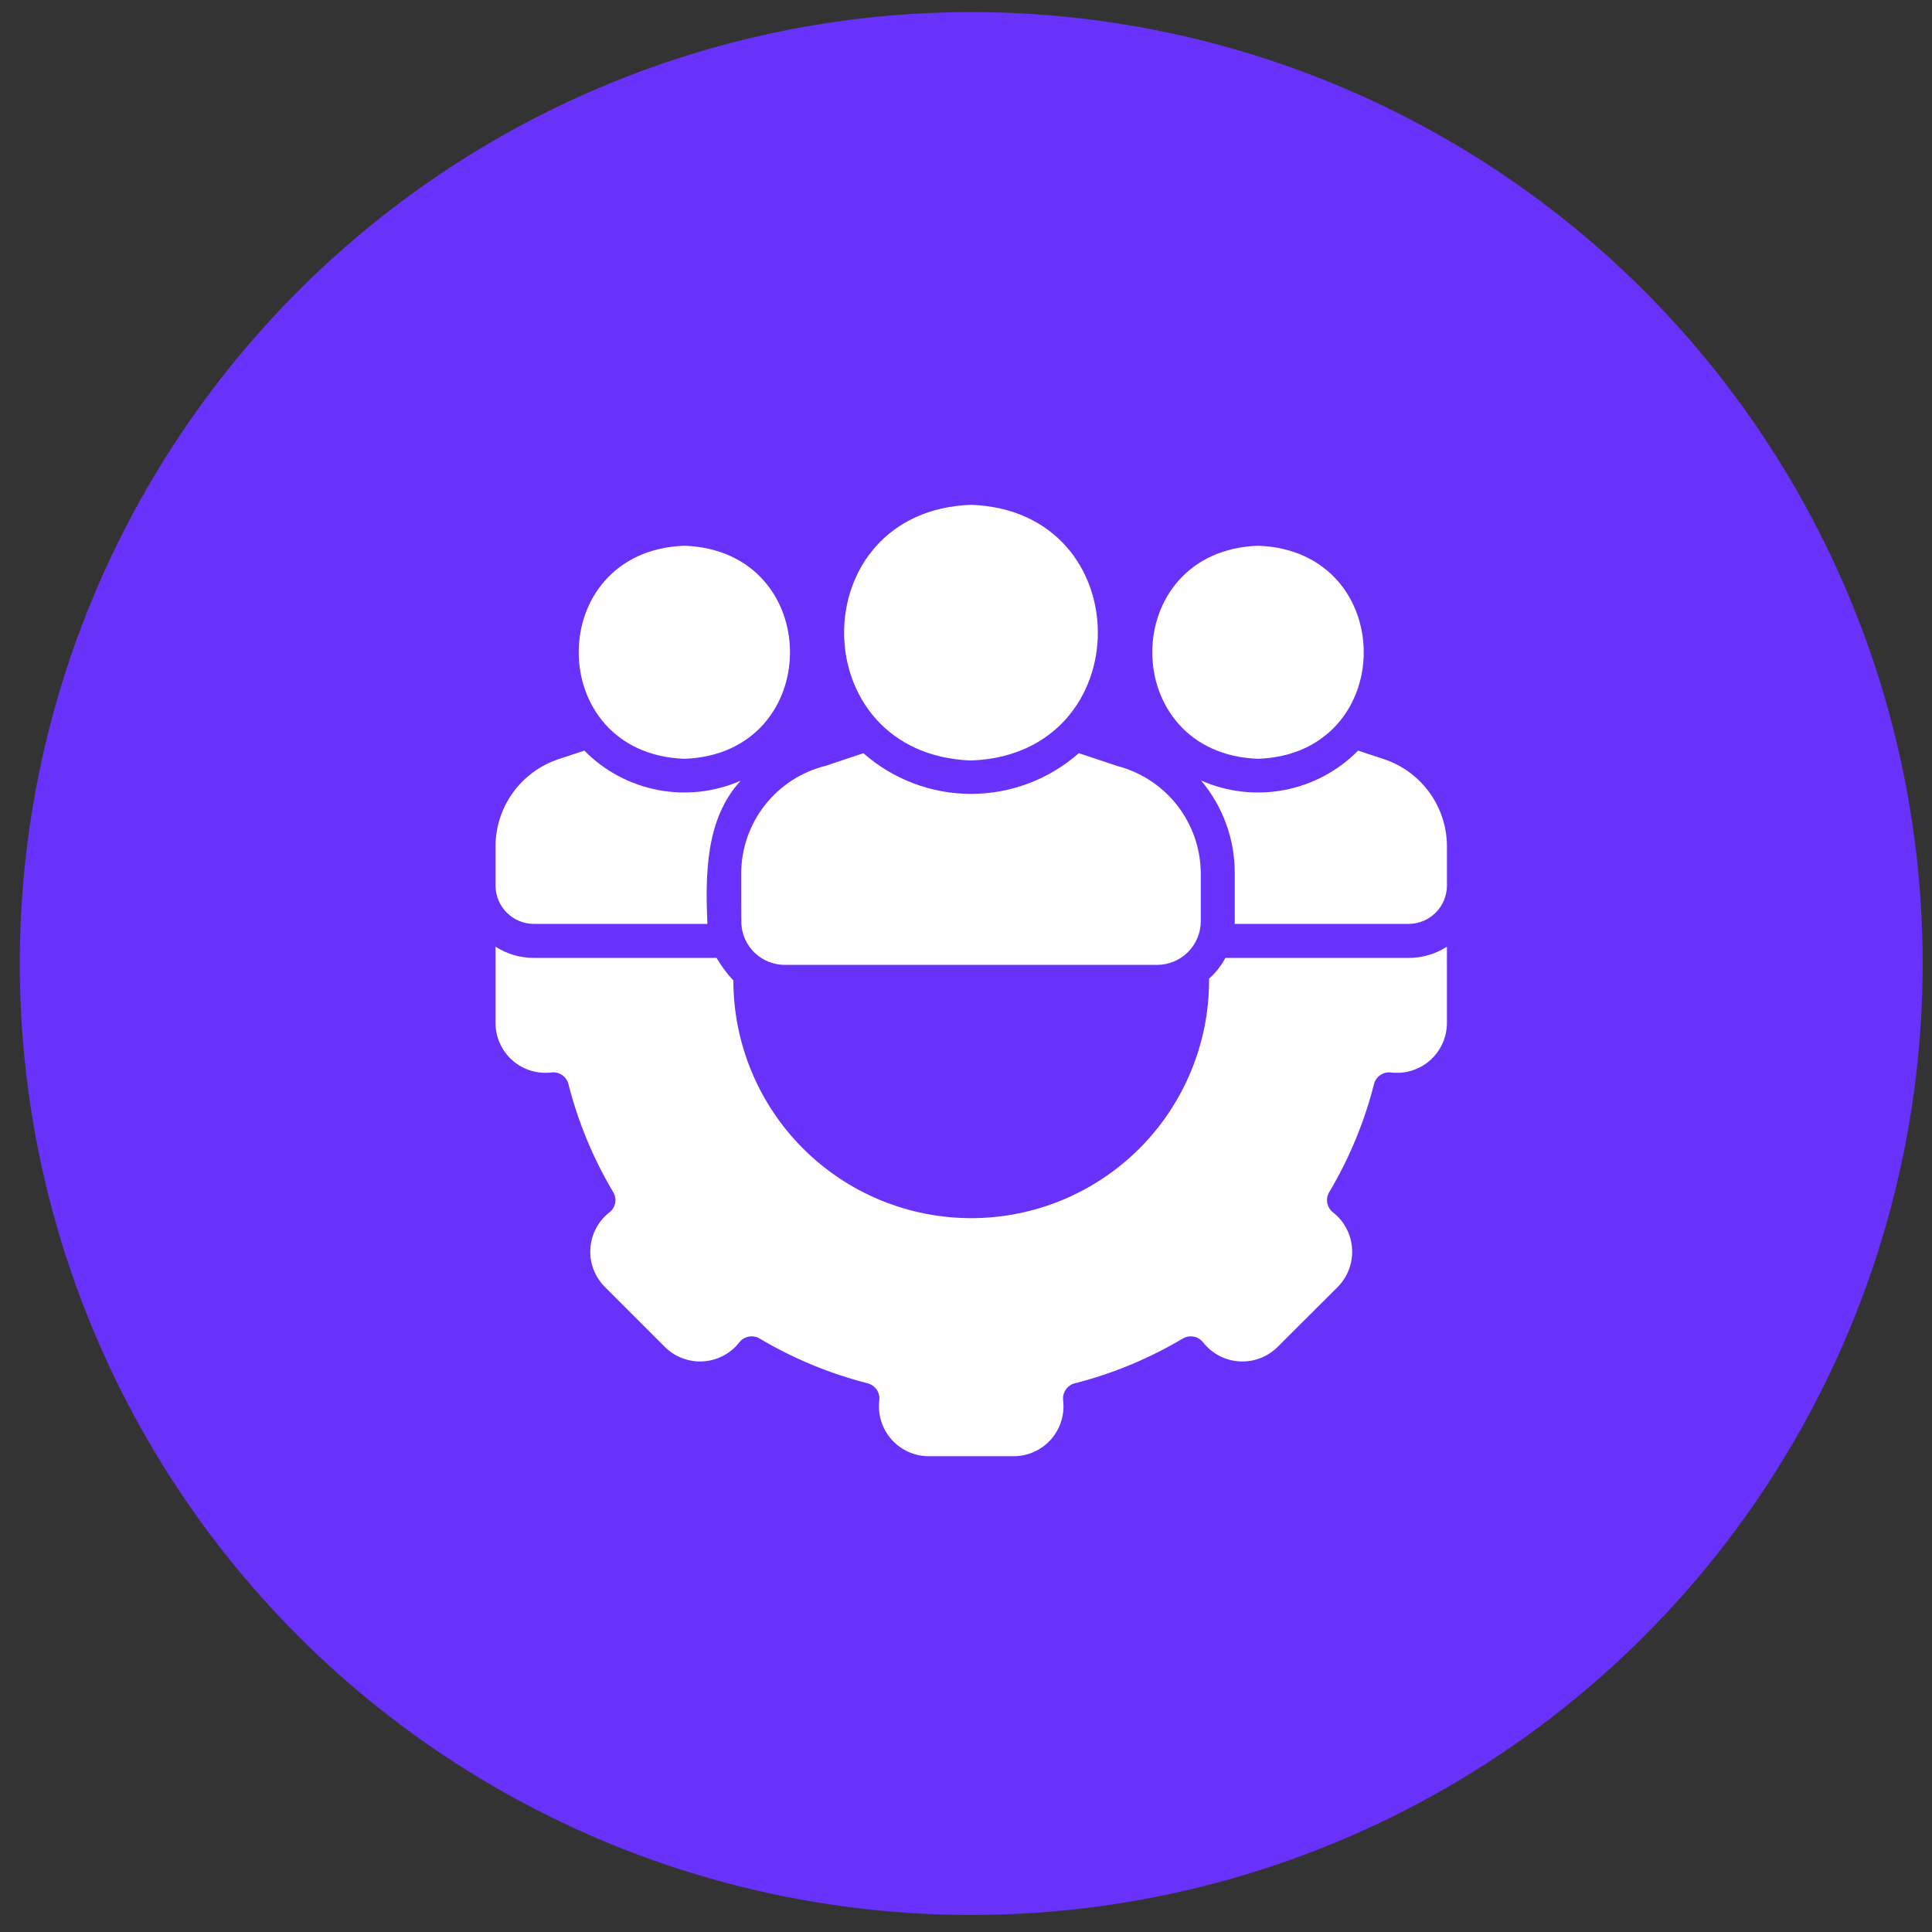
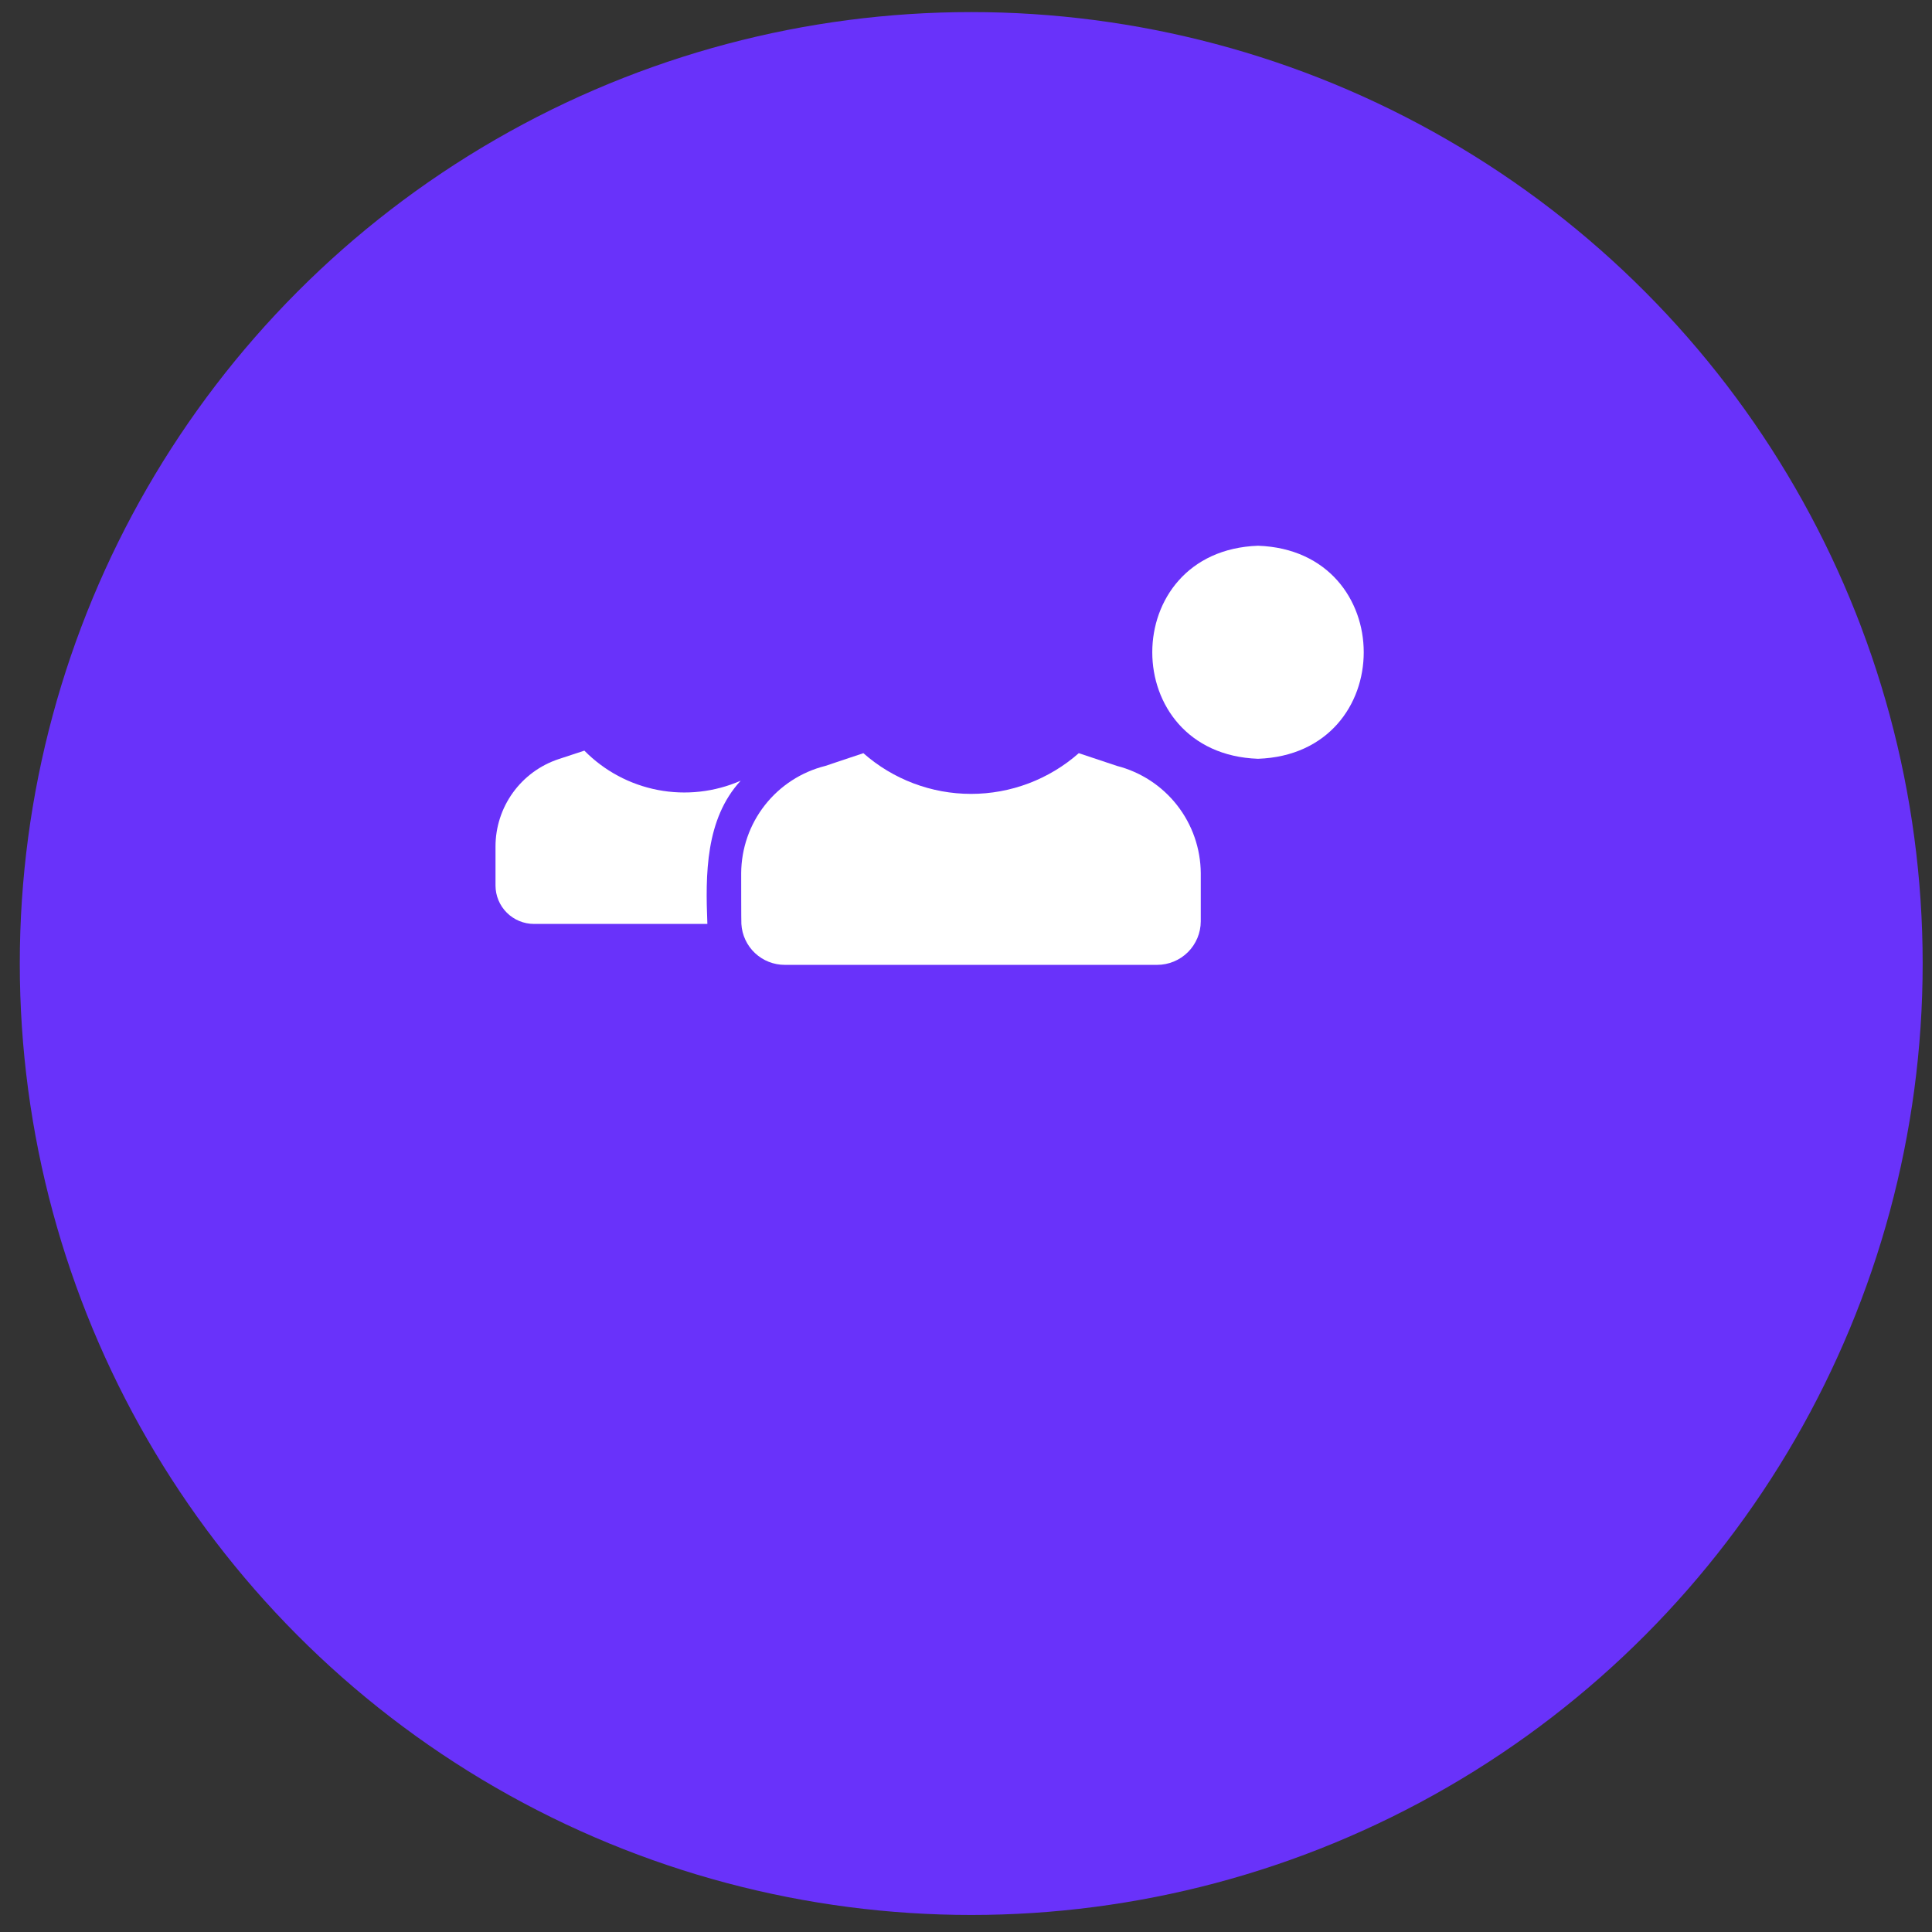
<svg xmlns="http://www.w3.org/2000/svg" width="95" height="95" viewBox="0 0 95 95" fill="none">
  <rect x="0" y="0" width="95" height="95" fill="#333333" stroke="none" />
  <circle cx="47.757" cy="47.378" r="46.784" fill="#6932FA" />
-   <path d="M60.254 47.102C60.05 47.487 59.778 47.832 59.452 48.121V48.213C59.45 51.313 58.216 54.286 56.023 56.477C53.83 58.668 50.857 59.899 47.757 59.899C44.656 59.899 41.683 58.668 39.49 56.477C37.297 54.286 36.063 51.313 36.061 48.213C35.746 47.873 35.469 47.501 35.234 47.102L26.253 47.102C25.584 47.104 24.928 46.913 24.365 46.551V50.31C24.367 50.658 24.443 51.002 24.588 51.319C24.732 51.636 24.943 51.918 25.205 52.147C25.468 52.377 25.776 52.547 26.109 52.648C26.442 52.749 26.794 52.778 27.139 52.733C27.319 52.716 27.5 52.764 27.648 52.868C27.797 52.972 27.903 53.125 27.949 53.301C28.425 55.171 29.167 56.964 30.155 58.622C30.251 58.783 30.284 58.973 30.249 59.156C30.213 59.34 30.111 59.504 29.962 59.617C29.69 59.83 29.466 60.099 29.305 60.406C29.144 60.712 29.05 61.05 29.029 61.395C29.007 61.741 29.059 62.087 29.181 62.411C29.303 62.735 29.493 63.03 29.737 63.276L32.694 66.233C32.94 66.477 33.234 66.666 33.558 66.788C33.883 66.911 34.229 66.963 34.574 66.941C34.92 66.92 35.257 66.826 35.564 66.665C35.87 66.504 36.139 66.28 36.353 66.007C36.468 65.86 36.631 65.76 36.814 65.724C36.997 65.689 37.187 65.721 37.347 65.815C39.006 66.802 40.798 67.545 42.669 68.021C42.848 68.068 43.005 68.179 43.109 68.332C43.213 68.486 43.259 68.672 43.237 68.856C43.195 69.2 43.227 69.548 43.329 69.879C43.431 70.209 43.603 70.514 43.832 70.774C44.06 71.034 44.342 71.242 44.657 71.385C44.972 71.528 45.314 71.603 45.66 71.605L49.853 71.605C50.2 71.603 50.541 71.528 50.856 71.385C51.172 71.242 51.453 71.034 51.682 70.774C51.91 70.514 52.082 70.209 52.184 69.879C52.287 69.548 52.318 69.2 52.276 68.856C52.254 68.672 52.3 68.486 52.404 68.332C52.509 68.179 52.665 68.068 52.844 68.021C54.715 67.545 56.507 66.802 58.166 65.815C58.327 65.721 58.516 65.689 58.699 65.724C58.882 65.76 59.046 65.86 59.16 66.007C59.374 66.28 59.643 66.504 59.949 66.665C60.256 66.826 60.593 66.92 60.939 66.941C61.285 66.963 61.631 66.911 61.955 66.788C62.279 66.666 62.573 66.477 62.819 66.233L65.785 63.276C66.027 63.029 66.214 62.733 66.335 62.409C66.455 62.085 66.506 61.739 66.484 61.394C66.462 61.049 66.368 60.712 66.207 60.406C66.046 60.1 65.822 59.831 65.551 59.617C65.402 59.504 65.3 59.34 65.265 59.156C65.229 58.973 65.263 58.783 65.359 58.622C66.346 56.964 67.089 55.172 67.564 53.301C67.61 53.126 67.717 52.972 67.865 52.868C68.013 52.764 68.194 52.716 68.374 52.733C68.72 52.778 69.071 52.749 69.404 52.648C69.738 52.547 70.046 52.377 70.308 52.147C70.57 51.918 70.781 51.636 70.926 51.319C71.071 51.002 71.146 50.658 71.148 50.31L71.148 46.551C70.585 46.913 69.929 47.104 69.26 47.102L60.254 47.102Z" fill="white" />
-   <path d="M47.749 37.395C56.058 37.094 56.064 25.123 47.749 24.822C39.422 25.121 39.428 37.097 47.749 37.395Z" fill="white" />
  <path d="M36.446 42.933C36.446 42.933 36.446 45.389 36.455 45.431C36.486 45.977 36.725 46.489 37.123 46.864C37.521 47.238 38.047 47.446 38.593 47.444H56.897C57.465 47.444 58.01 47.219 58.412 46.819C58.814 46.418 59.042 45.874 59.044 45.306V42.933C59.035 41.724 58.627 40.55 57.882 39.597C57.137 38.644 56.097 37.963 54.925 37.662L53.046 37.035C51.583 38.325 49.7 39.037 47.749 39.037C45.799 39.037 43.916 38.325 42.453 37.035L40.581 37.662C39.405 37.957 38.36 38.635 37.611 39.59C36.862 40.544 36.453 41.72 36.446 42.933Z" fill="white" />
  <path d="M61.858 37.311C68.792 37.068 68.789 27.077 61.858 26.835C54.928 27.083 54.926 37.062 61.858 37.311Z" fill="white" />
-   <path d="M68.049 37.328L66.78 36.91C65.794 37.909 64.528 38.584 63.149 38.847C61.77 39.109 60.345 38.947 59.06 38.38C60.133 39.655 60.719 41.268 60.715 42.934V45.306C60.716 45.348 60.713 45.39 60.706 45.431H69.261C69.761 45.43 70.241 45.231 70.595 44.877C70.949 44.523 71.148 44.044 71.149 43.543V41.63C71.15 40.678 70.851 39.75 70.295 38.978C69.738 38.206 68.953 37.628 68.049 37.328Z" fill="white" />
-   <path d="M33.655 37.311C40.577 37.066 40.575 27.079 33.655 26.835C26.724 27.077 26.722 37.069 33.655 37.311Z" fill="white" />
  <path d="M26.253 45.431H34.783C34.685 42.998 34.684 40.275 36.42 38.389C35.14 38.949 33.72 39.108 32.347 38.844C30.975 38.58 29.715 37.906 28.734 36.91L27.465 37.328C26.561 37.628 25.776 38.206 25.219 38.978C24.663 39.75 24.364 40.678 24.365 41.63V43.543C24.366 44.044 24.565 44.523 24.919 44.877C25.273 45.231 25.753 45.43 26.253 45.431Z" fill="white" />
</svg>